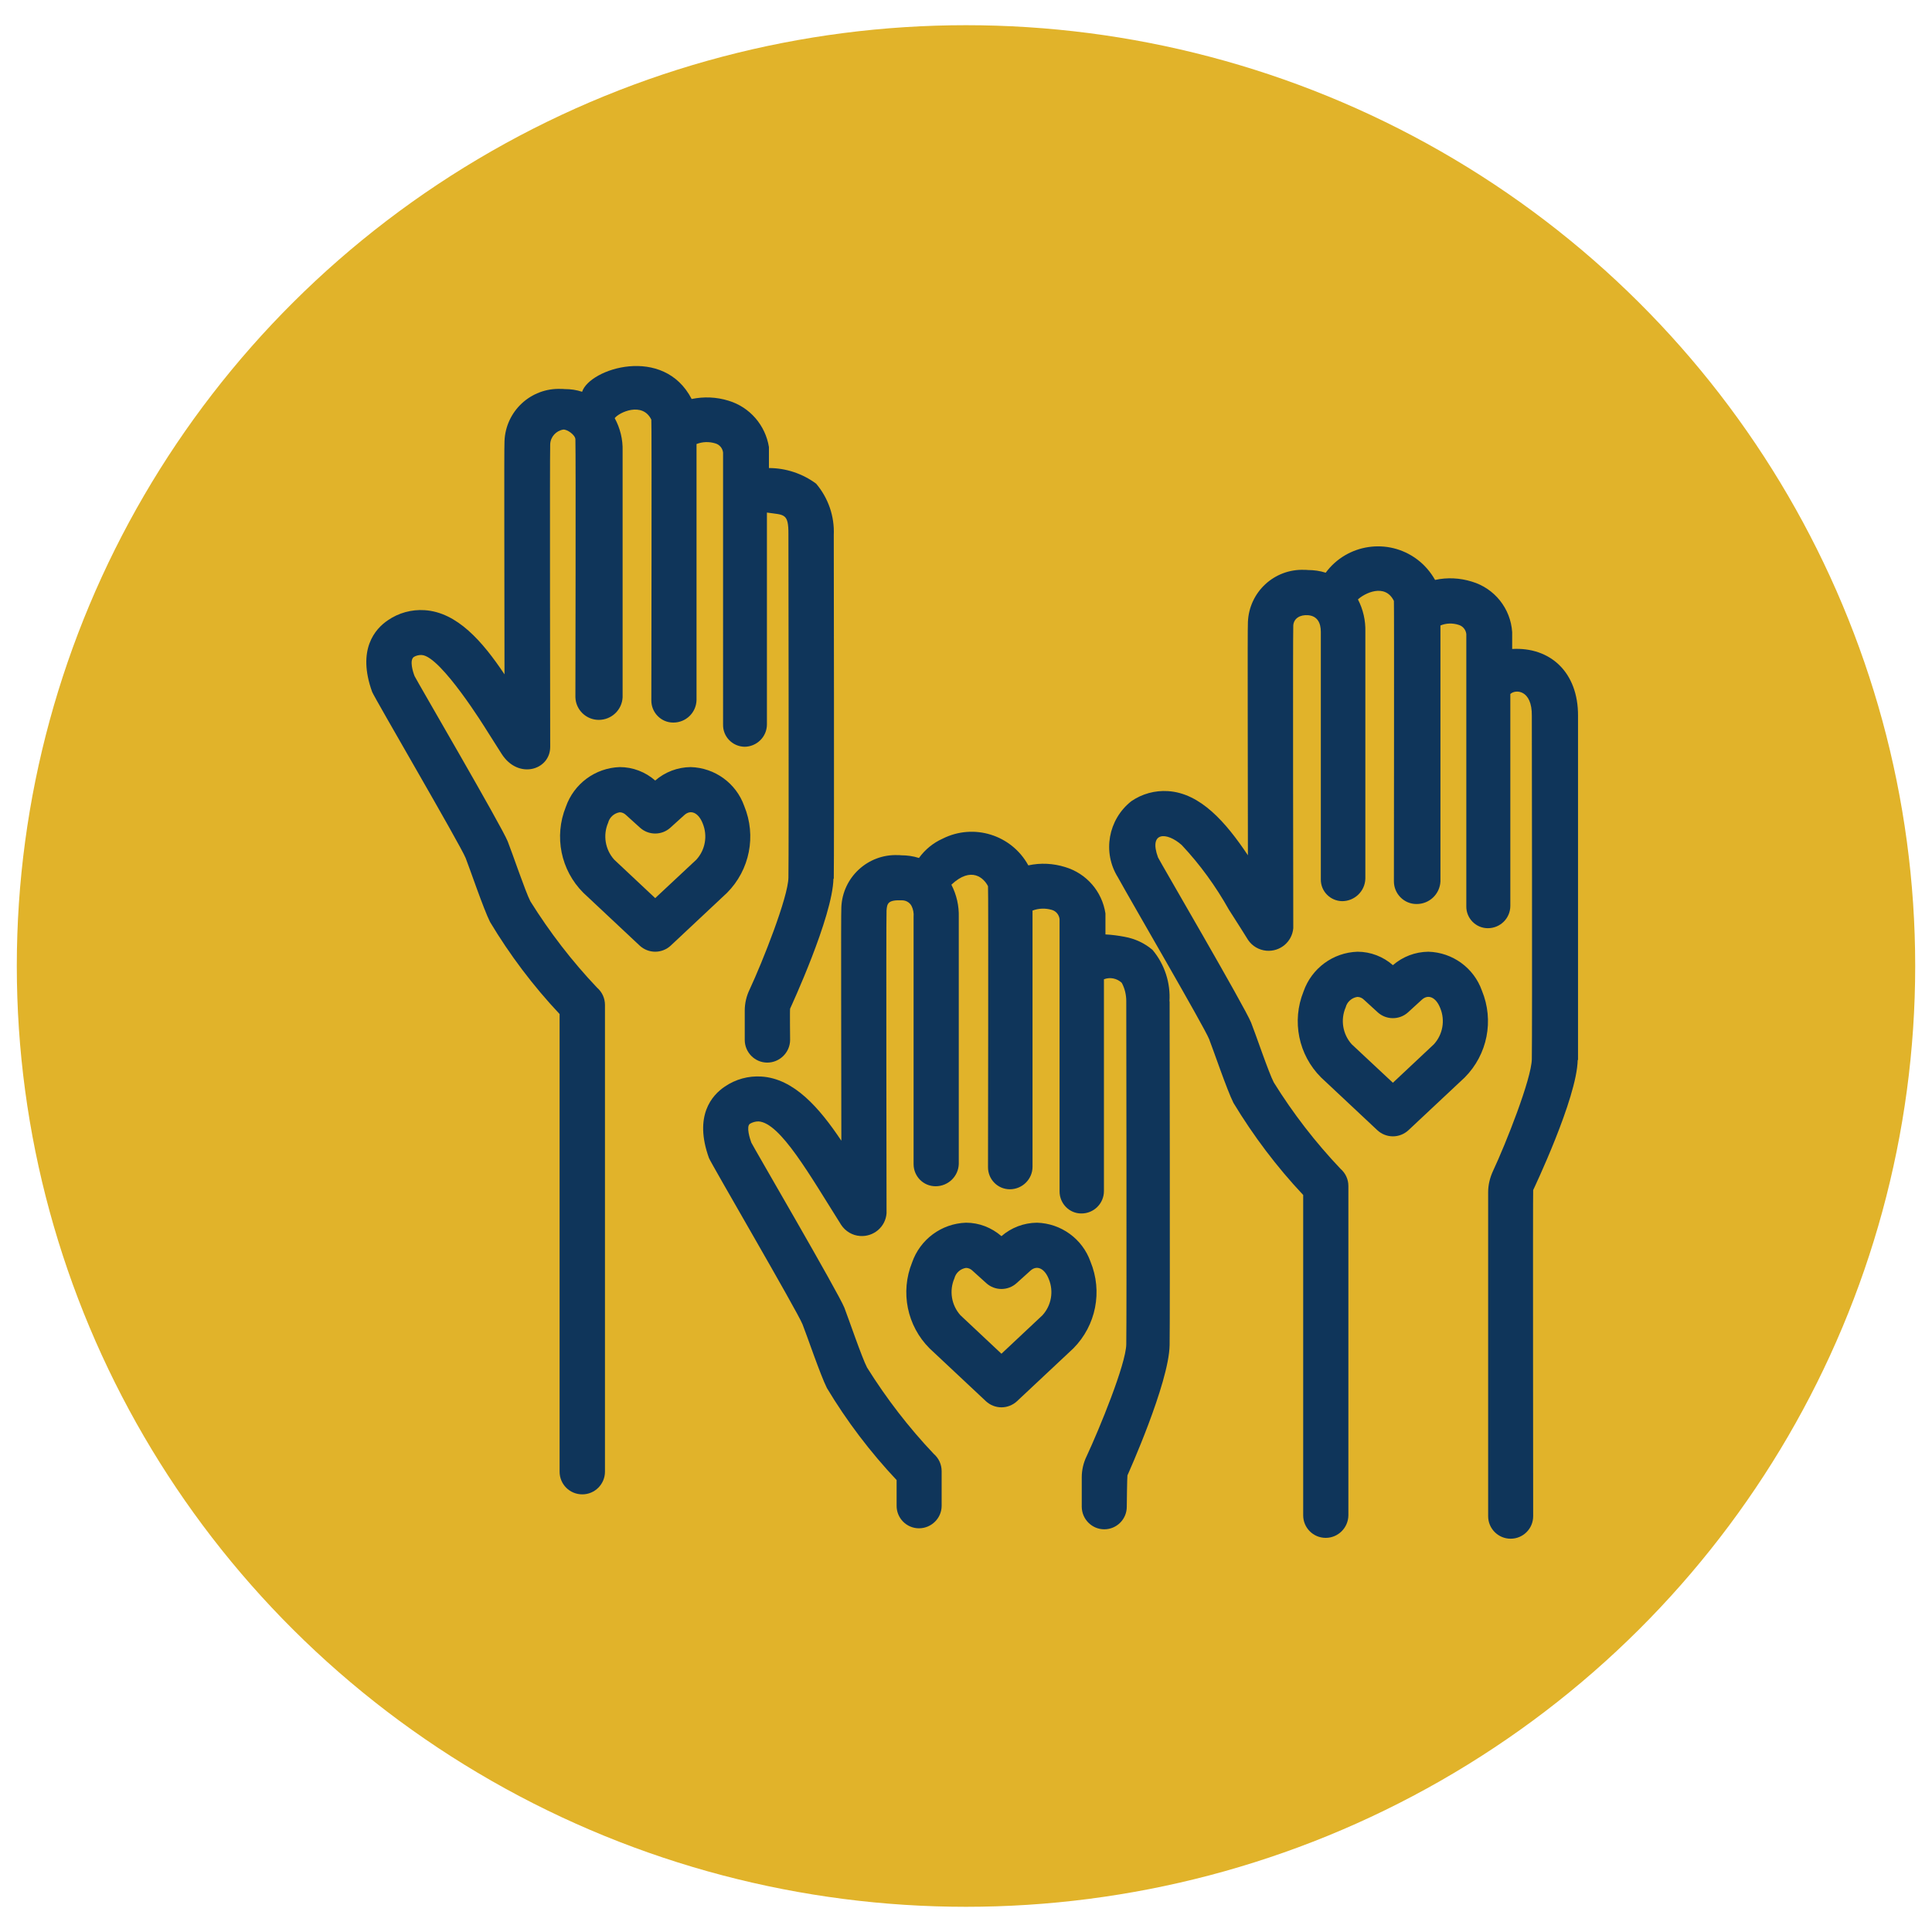
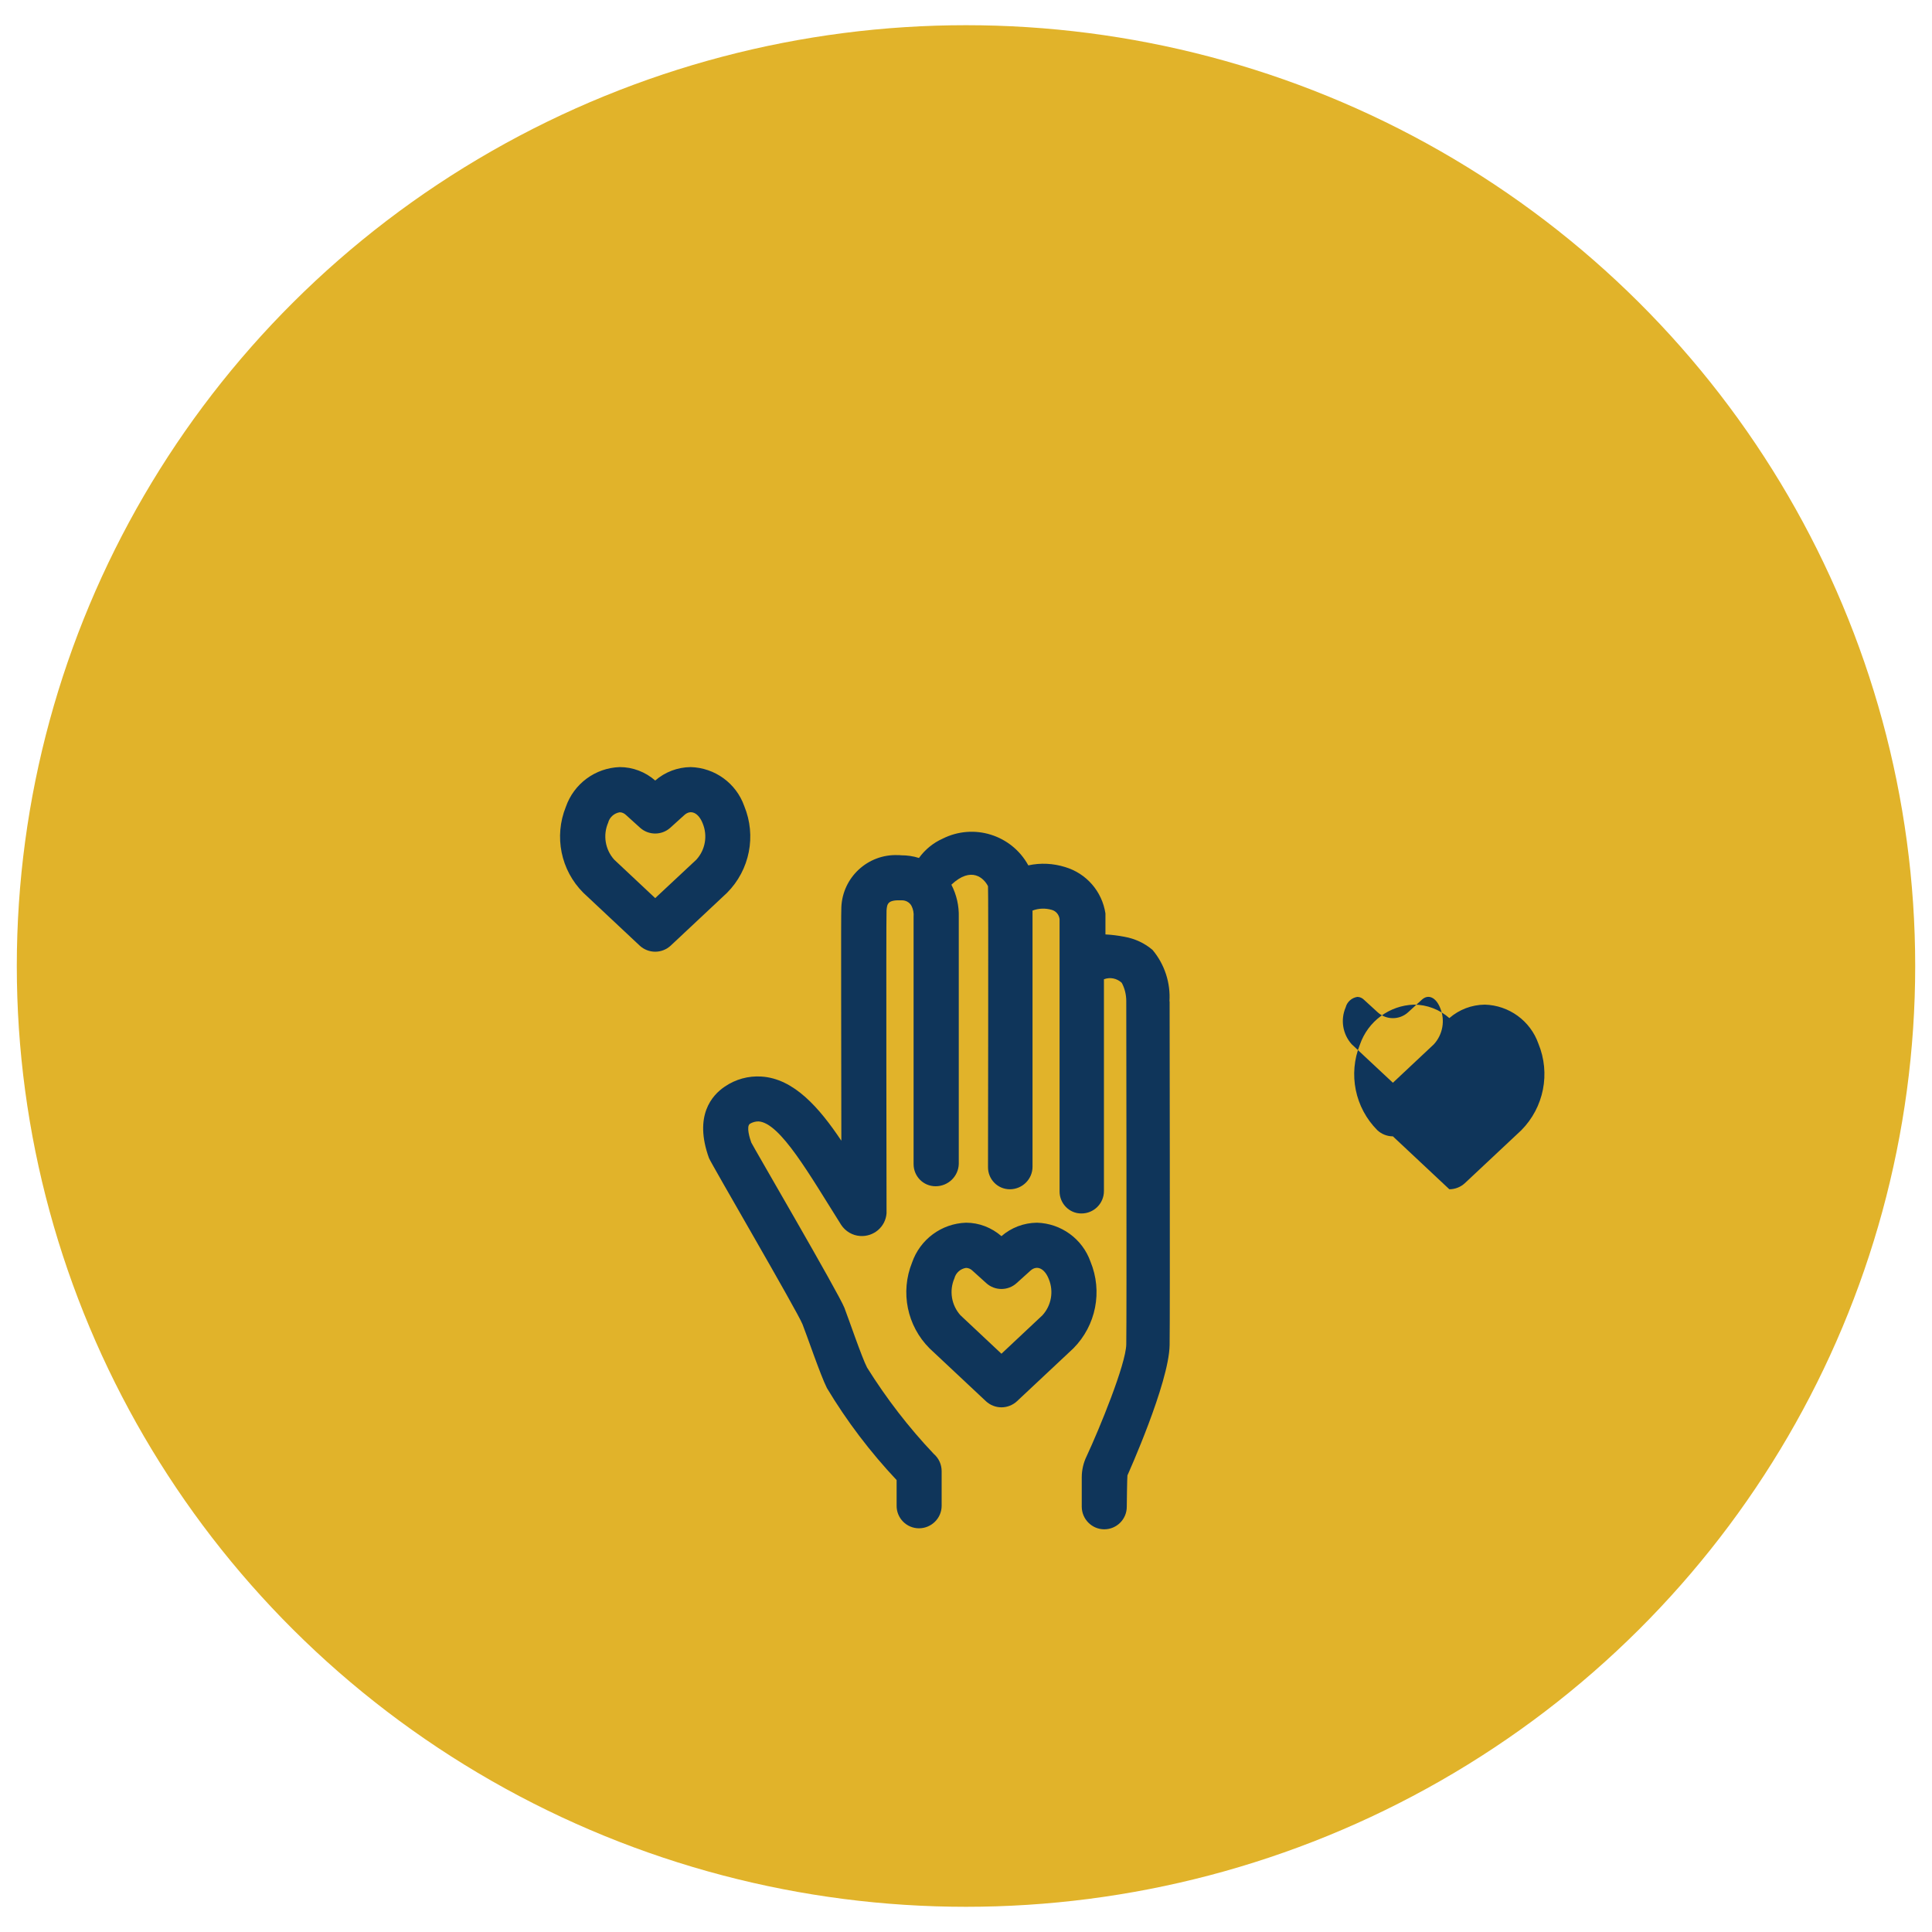
<svg xmlns="http://www.w3.org/2000/svg" id="Layer_1" viewBox="0 0 115 115">
  <defs>
    <style>.cls-1{clip-path:url(#clippath);}.cls-2{fill:#0f355a;}.cls-3{fill:none;}.cls-4{fill:#e1b32a;}</style>
    <clipPath id="clippath">
      <rect class="cls-3" x="21.79" y="21.76" width="72.14" height="69.84" />
    </clipPath>
  </defs>
  <ellipse id="Ellipse_31" class="cls-4" cx="57.5" cy="57.5" rx="56.5" ry="56" />
  <g class="cls-1">
    <g id="Group_3450">
-       <path id="Path_67" class="cls-2" d="M80.79,59.34c-.33,.05-.61,.3-.69,.62-.32,.74-.18,1.6,.36,2.2l2.45,2.29,2.44-2.29c.53-.58,.68-1.42,.38-2.15-.25-.64-.71-.86-1.1-.5l-.82,.75c-.51,.46-1.29,.46-1.8,0l-.82-.75c-.1-.1-.24-.17-.39-.17m2.11,8.3c-.34,0-.67-.13-.92-.36l-3.36-3.15c-1.34-1.34-1.75-3.35-1.04-5.11,.48-1.38,1.75-2.32,3.21-2.37,.78,0,1.53,.29,2.11,.8,.59-.51,1.33-.79,2.11-.8,1.44,.04,2.71,.96,3.19,2.32,.73,1.77,.33,3.8-1.02,5.16l-3.36,3.15c-.25,.23-.58,.36-.92,.36" />
+       <path id="Path_67" class="cls-2" d="M80.79,59.34c-.33,.05-.61,.3-.69,.62-.32,.74-.18,1.6,.36,2.2l2.45,2.29,2.44-2.29c.53-.58,.68-1.42,.38-2.15-.25-.64-.71-.86-1.1-.5l-.82,.75c-.51,.46-1.29,.46-1.8,0l-.82-.75c-.1-.1-.24-.17-.39-.17m2.11,8.3c-.34,0-.67-.13-.92-.36c-1.34-1.34-1.75-3.35-1.04-5.11,.48-1.38,1.75-2.32,3.21-2.37,.78,0,1.53,.29,2.11,.8,.59-.51,1.33-.79,2.11-.8,1.44,.04,2.71,.96,3.19,2.32,.73,1.77,.33,3.8-1.02,5.16l-3.36,3.15c-.25,.23-.58,.36-.92,.36" />
      <path id="Path_68" class="cls-2" d="M57.5,75.47c-.33,.05-.61,.3-.69,.62-.32,.74-.18,1.6,.36,2.2l2.44,2.29,2.44-2.29c.53-.58,.68-1.42,.38-2.15-.25-.64-.71-.86-1.1-.5l-.82,.74c-.51,.46-1.29,.46-1.8,0l-.82-.74c-.1-.1-.24-.17-.39-.17m2.11,8.3c-.34,0-.67-.13-.92-.36l-3.36-3.15c-1.34-1.34-1.75-3.35-1.04-5.11,.48-1.38,1.75-2.32,3.21-2.37,.78,0,1.52,.29,2.11,.8,.59-.51,1.33-.79,2.11-.8,1.44,.04,2.71,.96,3.19,2.32,.73,1.77,.33,3.8-1.02,5.16l-3.36,3.15c-.25,.23-.58,.36-.92,.36" />
      <path id="Path_69" class="cls-2" d="M36.89,48.35c-.33,.05-.61,.3-.69,.62-.32,.74-.18,1.6,.36,2.2l2.44,2.29,2.45-2.29c.53-.58,.68-1.42,.38-2.15-.25-.64-.71-.86-1.1-.5l-.83,.75c-.51,.46-1.29,.46-1.8,0l-.83-.75c-.1-.1-.24-.17-.38-.17m2.11,8.3c-.34,0-.67-.13-.92-.36l-3.36-3.15c-1.34-1.34-1.75-3.35-1.04-5.11,.48-1.38,1.75-2.32,3.21-2.37,.78,0,1.53,.29,2.11,.8,.59-.51,1.33-.79,2.11-.8,1.44,.04,2.71,.96,3.19,2.32,.73,1.77,.33,3.8-1.02,5.16l-3.36,3.15c-.25,.23-.58,.36-.92,.36" />
-       <path id="Path_70" class="cls-2" d="M93.91,63.09c-.04,2.28-2.63,7.7-2.65,7.75s0,19.41,0,19.41c0,.74-.6,1.34-1.34,1.34s-1.34-.6-1.34-1.34v-19.29c0-.44,.11-.87,.29-1.26,.76-1.62,2.29-5.48,2.31-6.66,.03-1.71,0-20.29,0-20.43,.02-1.57-.98-1.59-1.28-1.3v12.61c0,.74-.6,1.33-1.34,1.33-.71,0-1.29-.59-1.28-1.3,0-.02,0-.04,0-.05v-16.16c-.03-.26-.21-.48-.47-.55-.35-.11-.73-.1-1.07,.04v15.24c-.04,.76-.67,1.35-1.43,1.34-.74,0-1.34-.61-1.34-1.35h0s.02-16.64,0-16.69c-.53-1.08-1.76-.45-2.14-.09,.31,.6,.46,1.26,.44,1.93v14.69c-.02,.75-.64,1.34-1.38,1.34-.71-.01-1.28-.59-1.27-1.3v-14.73c0-.54-.21-.94-.75-.99-.49-.04-.86,.19-.89,.61-.03,.69,0,17.94,0,18.02-.07,.81-.78,1.41-1.6,1.34-.44-.04-.84-.27-1.09-.64,0,0-.83-1.33-1.14-1.8-.78-1.39-1.72-2.69-2.81-3.85-.89-.79-1.98-.81-1.41,.74,.11,.24,5.18,8.92,5.54,9.83,.25,.62,1.05,2.99,1.35,3.56,1.15,1.85,2.48,3.57,3.97,5.14,.3,.26,.47,.63,.47,1.02v19.61c-.01,.74-.61,1.34-1.35,1.34s-1.34-.6-1.34-1.34v-19.07c-1.57-1.67-2.96-3.51-4.15-5.48-.38-.75-1.22-3.22-1.45-3.8-.28-.71-4.58-8.09-5.43-9.63-.93-1.49-.58-3.44,.8-4.53,.64-.44,1.41-.65,2.18-.6,1.94,.12,3.45,1.86,4.76,3.82,0-4.93-.03-13.47,0-13.88,.07-1.79,1.57-3.18,3.36-3.11,.07,0,.14,0,.21,.01,.36,0,.72,.05,1.06,.16,1.27-1.72,3.7-2.08,5.42-.81,.45,.33,.82,.76,1.09,1.24,.73-.16,1.48-.12,2.19,.1,1.35,.4,2.31,1.6,2.4,3.01v1c2.23-.13,3.94,1.35,3.92,4,0,.1,.03,18.75,0,20.47" />
      <path id="Path_71" class="cls-2" d="M69.62,59.6c0,.1,.03,18.74,0,20.47-.04,2.27-2.49,7.7-2.51,7.75s-.04,1.87-.04,1.87c0,.74-.6,1.34-1.34,1.34h0c-.74,0-1.34-.61-1.34-1.35v-1.74c0-.44,.1-.87,.29-1.26,.76-1.63,2.34-5.48,2.36-6.66,.03-1.68,0-20.29,0-20.43,0-.38-.09-.76-.27-1.09-.29-.27-.7-.35-1.06-.21h0v12.61c0,.74-.61,1.34-1.35,1.33-.72,0-1.29-.6-1.29-1.31v-16.21c-.03-.26-.21-.48-.46-.55-.38-.11-.78-.1-1.15,.04v15.25c0,.74-.61,1.34-1.35,1.34-.73,0-1.31-.6-1.3-1.33v-.02s.03-16.64,0-16.69c-.24-.48-.99-1.21-2.18-.09,.31,.6,.46,1.26,.44,1.93v14.69c-.02,.74-.63,1.33-1.38,1.33-.73,0-1.31-.59-1.31-1.32v-14.71c.02-.23-.02-.46-.13-.67-.12-.21-.35-.33-.59-.32-.81-.03-.86,.19-.89,.61-.03,.69,0,17.94,0,18.02-.06,.81-.77,1.41-1.58,1.35-.45-.03-.87-.28-1.12-.66-1.89-3-3.63-6.08-4.92-6.16-.18,0-.36,.05-.51,.14-.24,.16,0,.9,.08,1.12,.11,.24,5.18,8.93,5.54,9.83,.24,.62,1.05,2.99,1.35,3.56,1.15,1.84,2.48,3.57,3.97,5.14,.3,.26,.47,.63,.47,1.03v2.06c0,.74-.61,1.34-1.35,1.34h0c-.74,0-1.34-.61-1.33-1.35h0v-1.52c-1.57-1.67-2.97-3.51-4.15-5.48-.38-.75-1.22-3.22-1.45-3.79-.31-.78-5.45-9.58-5.57-9.9-.91-2.52,.18-3.74,.94-4.25,.64-.44,1.41-.65,2.18-.6,1.94,.12,3.45,1.86,4.76,3.82,0-4.93-.03-13.48,0-13.89,.07-1.79,1.58-3.18,3.36-3.11,.07,0,.14,0,.2,.01,.36,0,.72,.05,1.06,.16,.36-.5,.85-.9,1.41-1.15,1.85-.93,4.1-.23,5.1,1.59,.73-.16,1.48-.12,2.19,.1,1.27,.38,2.2,1.45,2.4,2.76v1.25c.39,.02,.76,.07,1.13,.14,.62,.11,1.21,.38,1.68,.79,.71,.85,1.07,1.95,1,3.06" />
-       <path id="Path_72" class="cls-2" d="M49.61,52.29c-.04,2.28-2.56,7.7-2.58,7.75-.02,.04,0,1.87,0,1.87-.01,.74-.62,1.34-1.36,1.34h0c-.74,0-1.34-.61-1.34-1.35v-1.74c0-.44,.1-.87,.29-1.26,.76-1.63,2.29-5.48,2.31-6.66,.03-1.71,0-20.29,0-20.43,.01-1.29-.26-1.15-1.28-1.3h0v12.61c0,.74-.61,1.33-1.34,1.33h0c-.72-.02-1.29-.61-1.27-1.33V26.94c-.03-.26-.21-.48-.47-.55-.36-.11-.75-.1-1.11,.04v15.24c-.02,.75-.63,1.34-1.38,1.34h-.01c-.73,0-1.31-.61-1.3-1.33v-.02s.03-16.64,0-16.68c-.53-1.09-1.93-.43-2.18-.09,.32,.59,.49,1.26,.47,1.94v14.68c-.04,.75-.66,1.34-1.42,1.34h0c-.75,0-1.37-.6-1.39-1.35,0,0,.03-14.52,0-15.35-.01-.27-.5-.6-.72-.58-.43,.07-.76,.43-.78,.87-.03,.7,0,17.95,0,18.02,0,1.38-1.91,1.97-2.9,.4l-.9-1.42s-2.7-4.38-3.84-4.45c-.17-.01-.33,.03-.47,.11-.29,.19-.05,.93,.04,1.15,.11,.24,5.18,8.93,5.54,9.83,.25,.62,1.05,2.99,1.35,3.57,1.15,1.84,2.48,3.57,3.97,5.14,.3,.26,.47,.63,.47,1.03v27.78c0,.74-.6,1.35-1.35,1.35s-1.35-.6-1.35-1.35v-27.24c-1.57-1.67-2.96-3.51-4.14-5.48-.38-.75-1.22-3.22-1.45-3.8-.31-.78-5.45-9.57-5.57-9.9-.91-2.52,.18-3.75,.94-4.26,.64-.44,1.41-.65,2.18-.6,1.94,.12,3.45,1.86,4.76,3.82,0-4.93-.03-13.47,0-13.88,.07-1.79,1.57-3.18,3.36-3.11,.07,0,.14,0,.21,.01h.02c.35,0,.7,.05,1.03,.16,.45-1.38,4.85-2.8,6.52,.43,.73-.15,1.48-.12,2.19,.1,1.27,.38,2.2,1.46,2.41,2.76v1.25c1.01,0,2,.33,2.81,.93,.72,.85,1.1,1.94,1.05,3.06,0,.1,.03,18.75,0,20.47" />
    </g>
  </g>
</svg>